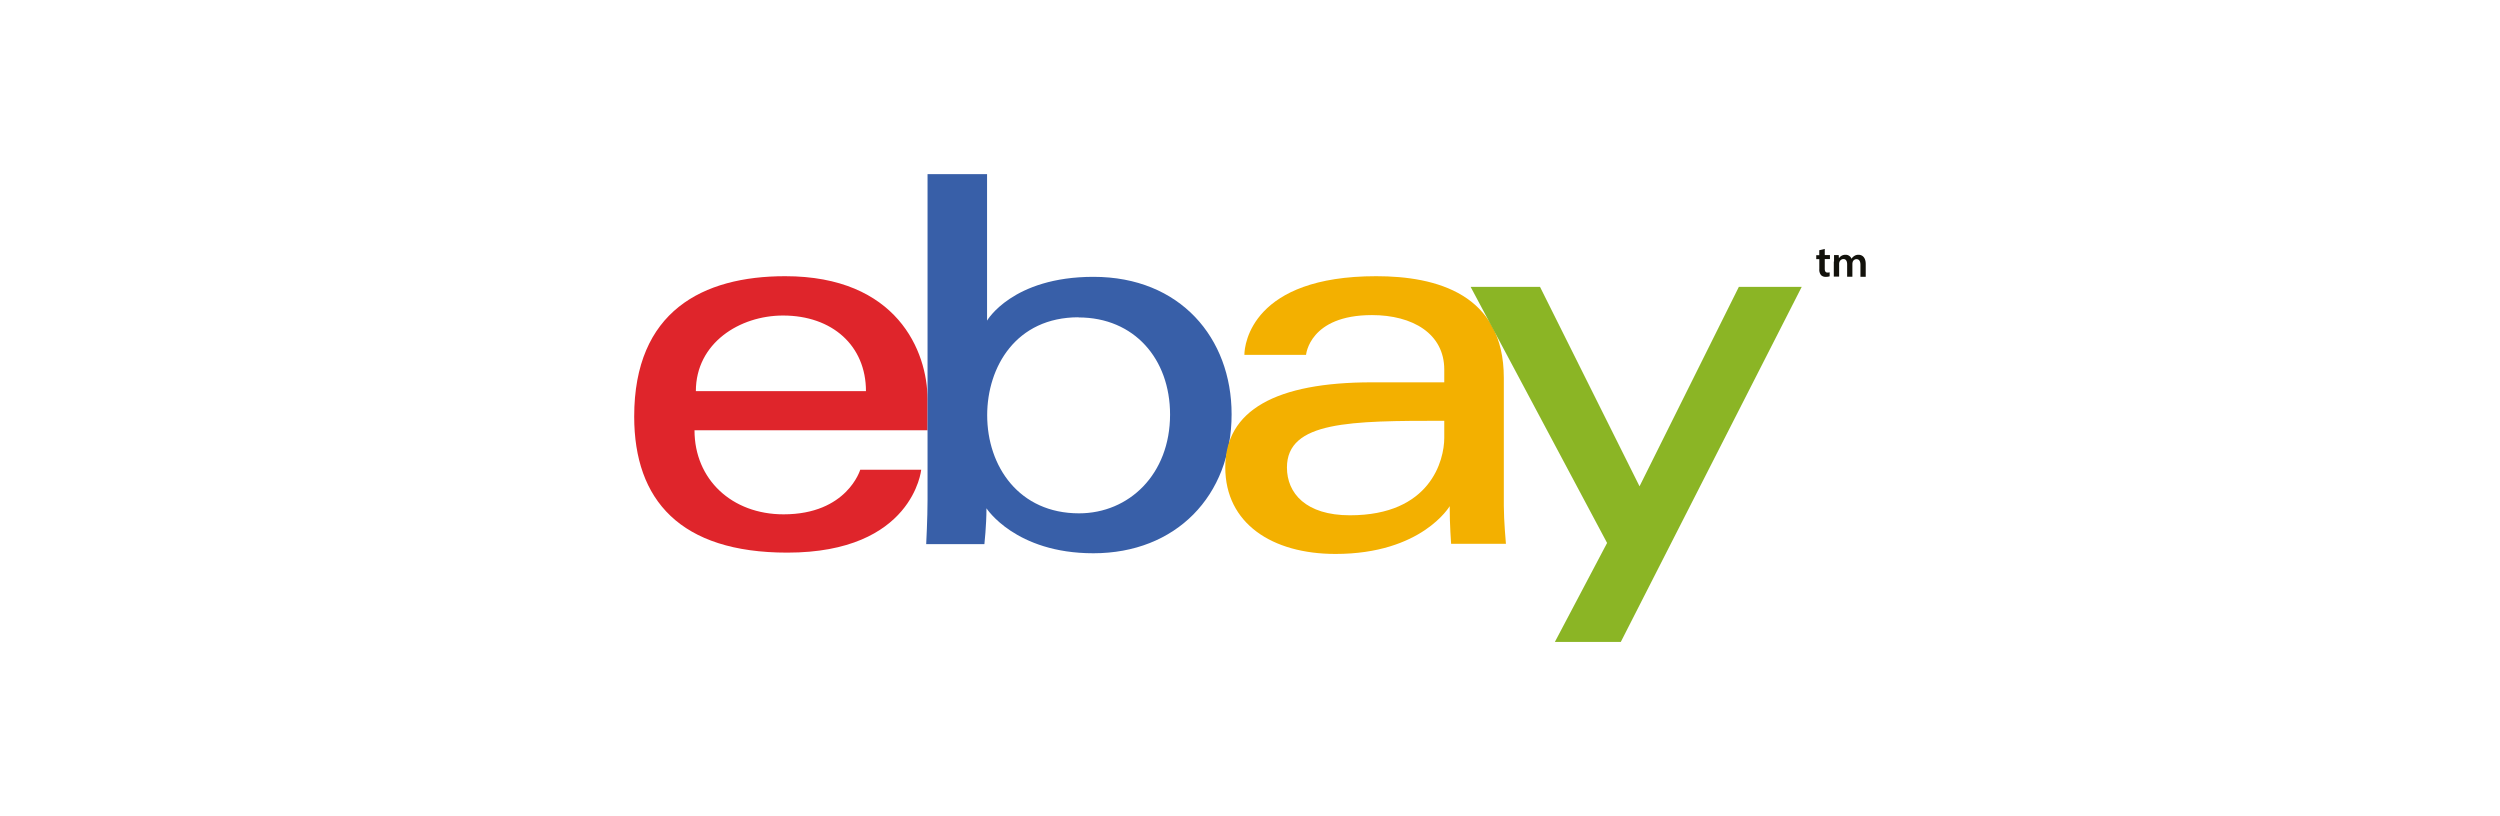
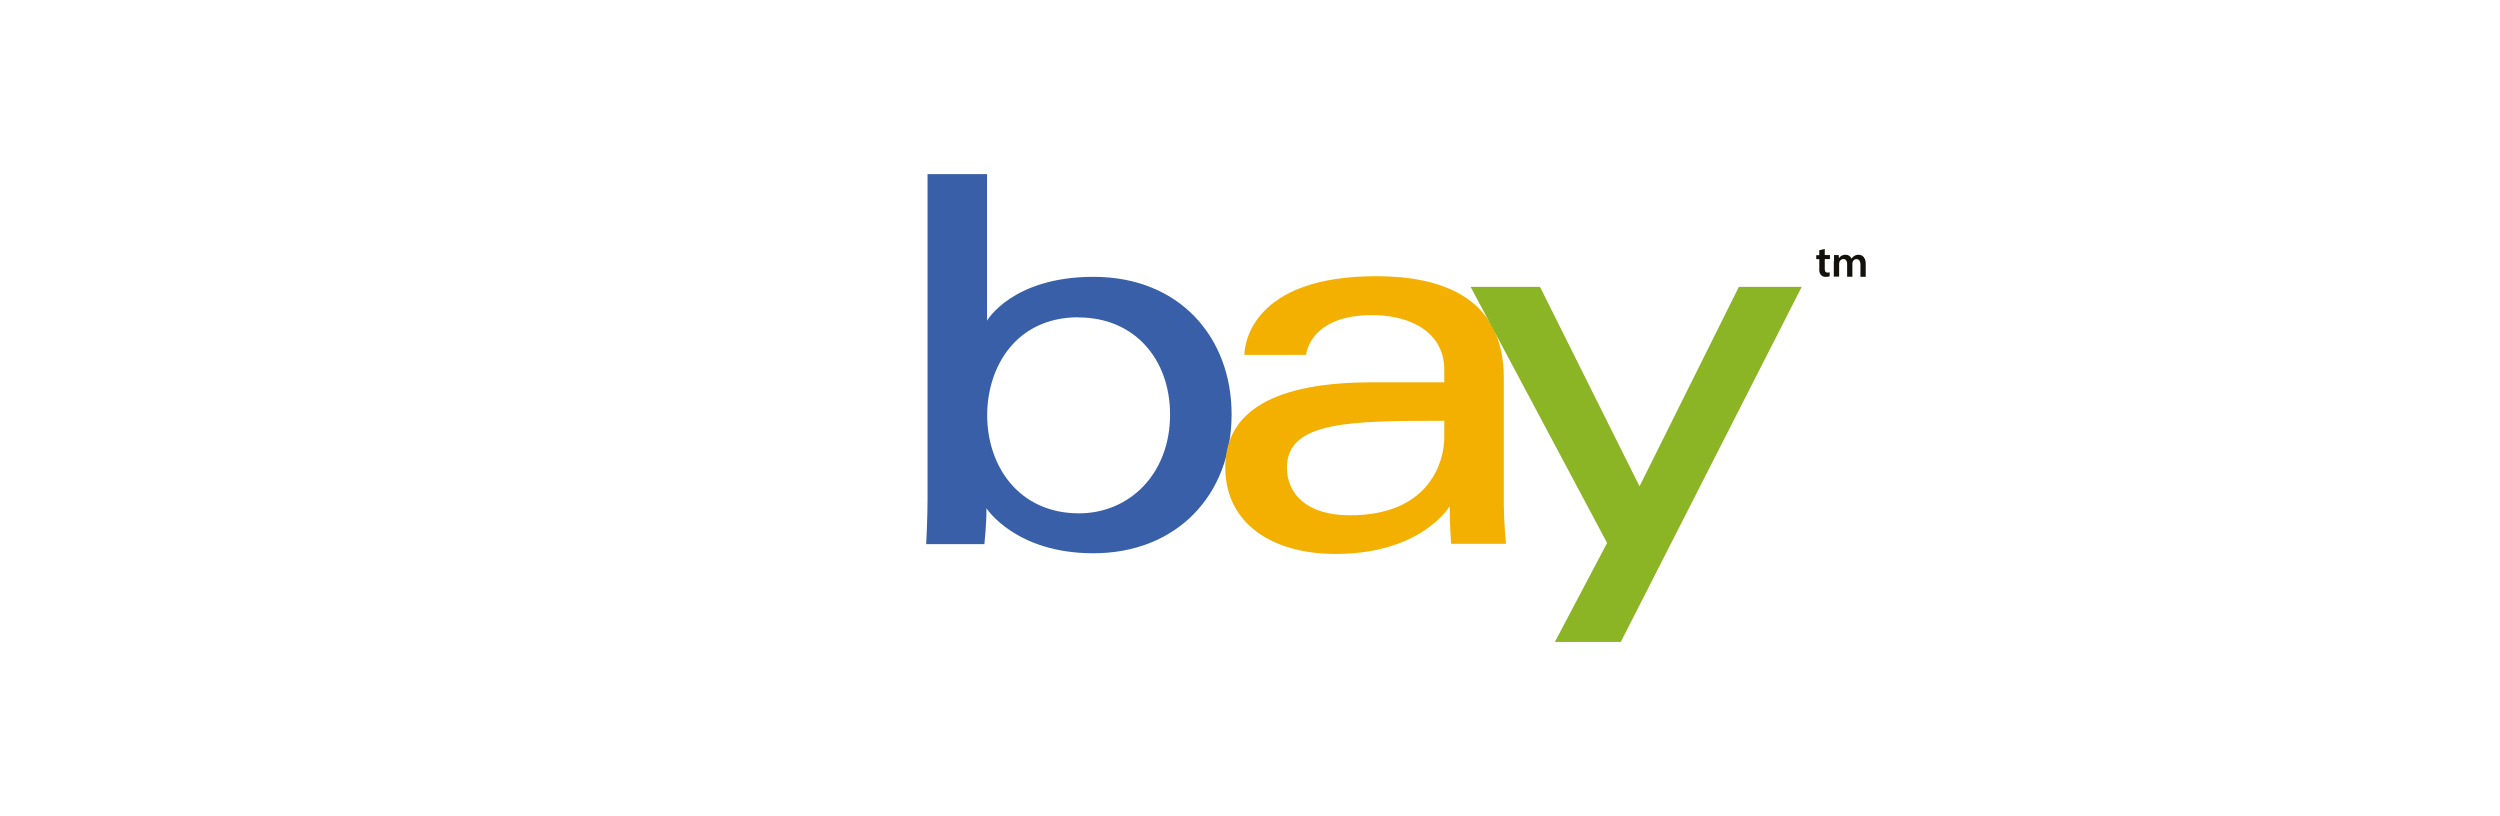
<svg xmlns="http://www.w3.org/2000/svg" id="Capa_1" data-name="Capa 1" viewBox="0 0 628 205">
  <defs>
    <style>.cls-1{fill:#df252b;}.cls-2{fill:#385fa8;}.cls-3{fill:#f3b000;}.cls-4{fill:#8bb525;}.cls-5{fill:#12110b;}</style>
  </defs>
-   <path class="cls-1" d="M197.23,69.38c-20.68,0-37.92,8.78-37.92,35.26,0,21,11.59,34.18,38.45,34.18,31.63,0,33.65-20.83,33.65-20.83H216.09s-3.28,11.21-19.26,11.21c-13,0-22.37-8.78-22.37-21.11H233v-7.73C233,88.17,225.28,69.38,197.23,69.38Zm-.53,9.88c12.38,0,20.83,7.59,20.83,19H174.8C174.8,86.15,185.82,79.26,196.7,79.26Z" />
  <path class="cls-2" d="M233,43.74v81.78c0,4.64-.34,11.16-.34,11.16h14.62s.52-4.68.52-9c0,0,7.23,11.3,26.86,11.3,20.67,0,34.72-14.35,34.72-34.92,0-19.13-12.9-34.52-34.69-34.52-20.4,0-26.74,11-26.74,11V43.74Zm37.92,36c14,0,23,10.42,23,24.4,0,15-10.31,24.81-22.87,24.81-15,0-23.07-11.71-23.07-24.68C248,92.15,255.22,79.7,270.93,79.7Z" />
  <path class="cls-3" d="M345.71,69.38c-31.12,0-33.12,17-33.12,19.77h15.49s.81-10,16.56-10c10.23,0,18.16,4.68,18.16,13.68v3.21H344.64c-24.11,0-36.85,7-36.85,21.36,0,14.09,11.77,21.75,27.69,21.75,21.69,0,28.68-12,28.68-12,0,4.76.36,9.46.36,9.46h13.77s-.53-5.82-.53-9.55V94.94c0-21.12-17-25.56-32.05-25.56ZM362.8,105.7V110c0,5.58-3.43,19.44-23.69,19.44-11.08,0-15.83-5.54-15.83-12C323.28,105.78,339.28,105.7,362.8,105.7Z" />
  <path class="cls-4" d="M369.42,72.06h17.43l25,50.1,24.95-50.1h15.79l-45.45,89.2H390.58l13.12-24.87L369.42,72.06Z" />
  <path class="cls-5" d="M458.38,62.53v1.55h1.3v1h-1.3v2.39c0,.66.18,1,.7,1a2.21,2.21,0,0,0,.53-.06l0,1a2.94,2.94,0,0,1-1,.13,1.54,1.54,0,0,1-1.17-.44,2.15,2.15,0,0,1-.43-1.51V65.1h-.77v-1H457V62.86Zm2.33,3.16c0-.62,0-1.14,0-1.61h1.17l.06.8h0A1.89,1.89,0,0,1,463.6,64a1.56,1.56,0,0,1,1.5,1h0a2.18,2.18,0,0,1,.67-.68,1.81,1.81,0,0,1,1.09-.32c.9,0,1.81.61,1.81,2.34v3.19h-1.33v-3c0-.9-.31-1.43-1-1.43a1,1,0,0,0-.95.72,1.7,1.7,0,0,0-.07.46v3.24H464V66.36c0-.76-.3-1.29-.94-1.29a1.08,1.08,0,0,0-1,.78,1.27,1.27,0,0,0-.07.44v3.2h-1.34v-3.8Z" />
</svg>